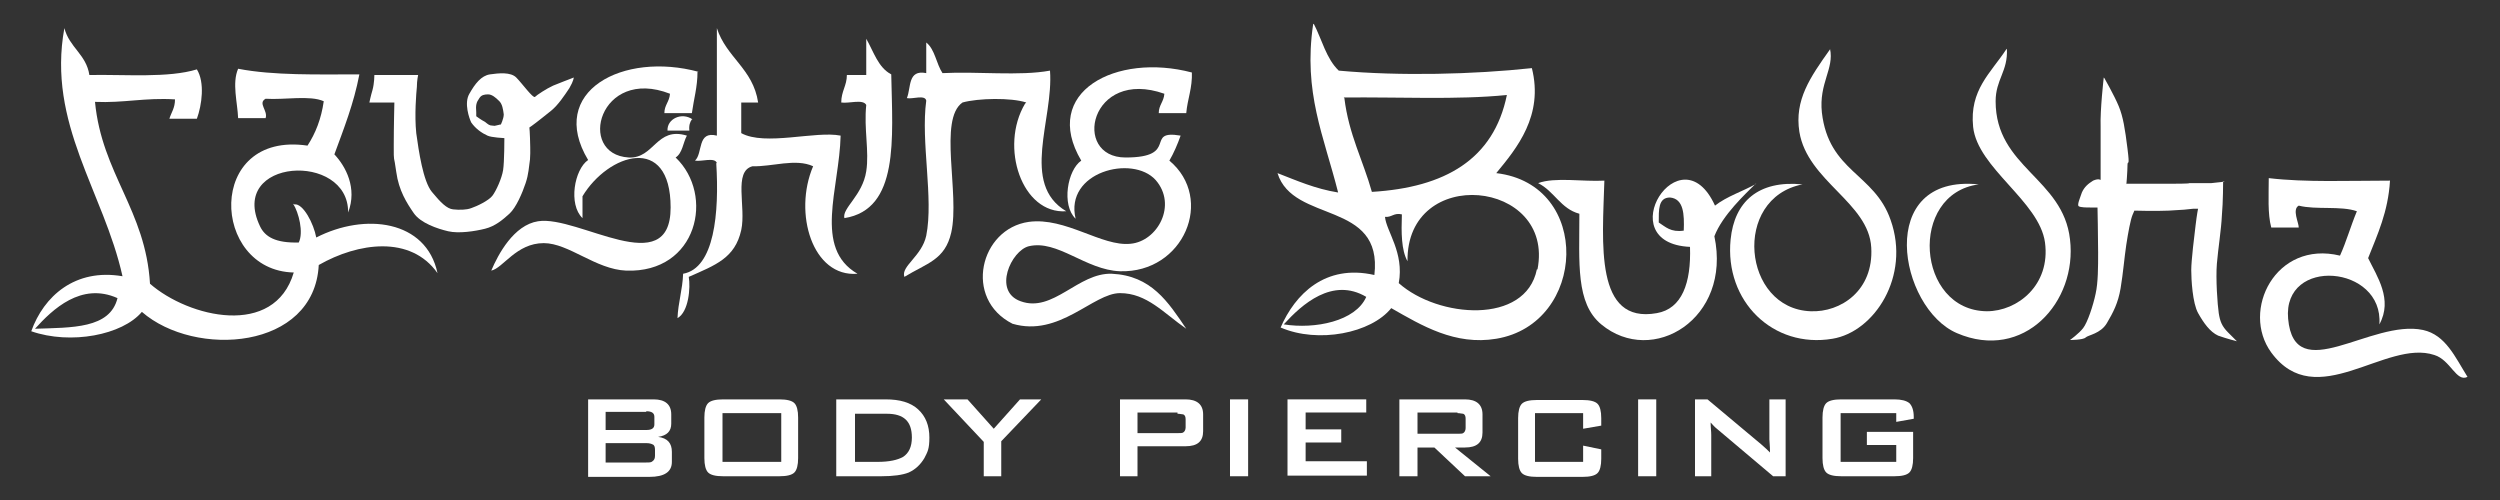
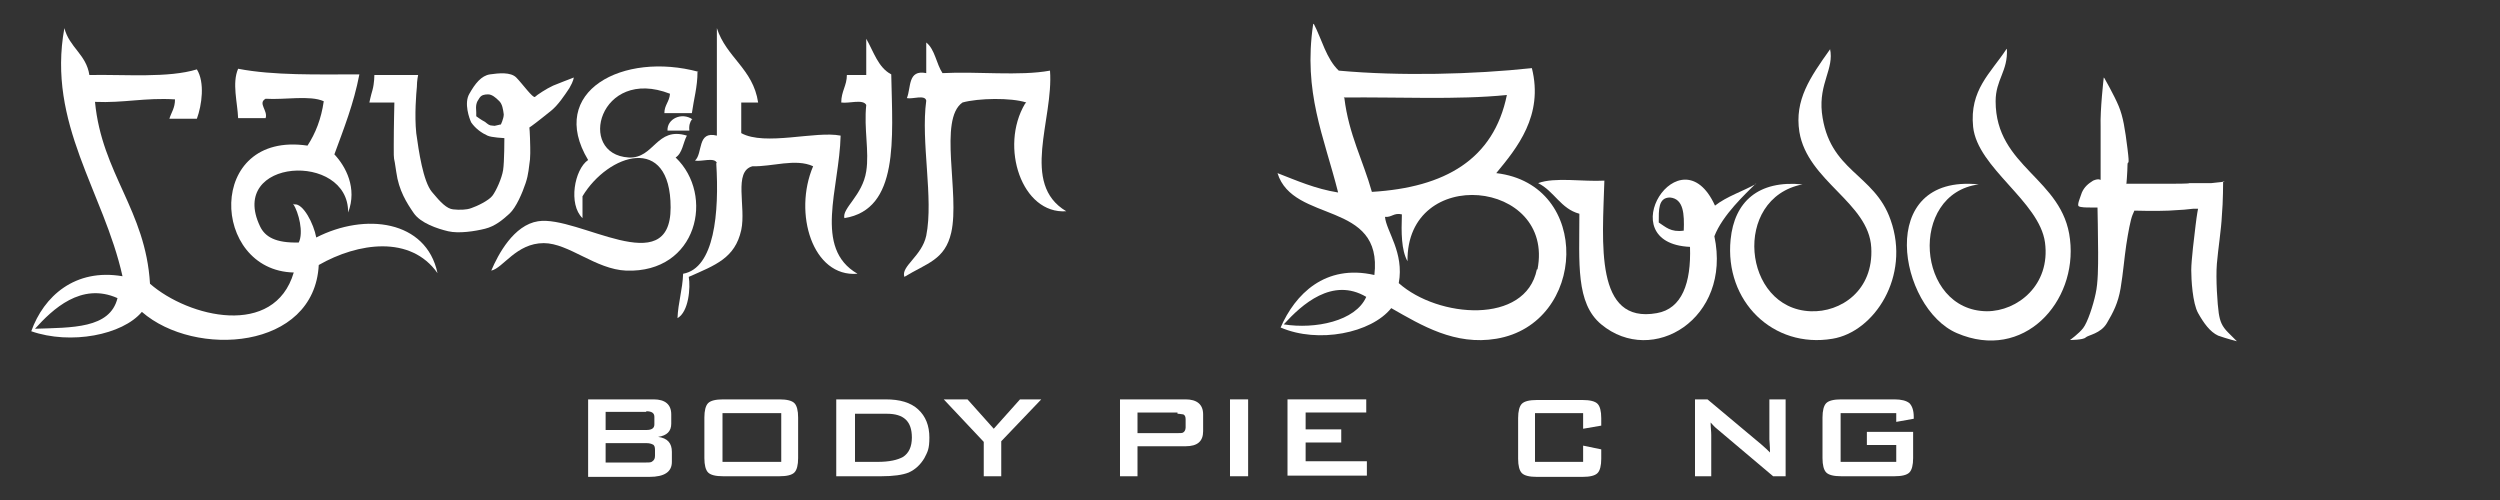
<svg xmlns="http://www.w3.org/2000/svg" viewBox="0 0 400 80" version="1.1" data-sanitized-data-name="Layer 1" data-name="Layer 1" id="Layer_1">
  <rect x="0" y="0" width="400" height="80" fill="#333333" stroke="none" />
  <defs>
    <style>
      .cls-1 {
        fill-rule: evenodd;
      }

      .cls-1, .cls-2 {
        fill: #fff;
        stroke-width: 0px;
      }
    </style>
  </defs>
  <g>
    <g>
      <path d="M138.6,6.2c1.2,2.1,1.9,4.6,4,5.7.2,10.3,1.3,21.6-7.5,23-.4-1.6,2.9-3.6,3.5-7.5.5-3.2-.4-6.8,0-10.6-.5-1-2.8-.2-4-.4,0-1.8.9-2.7.9-4.4h3.1v-5.7Z" class="cls-1" />
      <path d="M111.6,11.5c0,2.4-.6,4.4-.9,6.6h-4.4c0-1.3.8-1.8.9-3.1-11.3-4.4-15,9.7-6.6,10.2,4.1.2,4.4-5,9.3-3.5-.6,1.1-.7,2.8-1.8,3.5,6.3,6,3.5,18.5-7.9,18.1-4.9-.2-9.2-4.4-13.2-4.4-4.4,0-6.5,4-8.4,4.4,1.1-2.6,3.6-7.3,7.5-7.9,6.4-1,21.2,9.7,21.2-2.2s-10-8.6-14.1-1.8v3.5c-2.3-2.2-1.3-7.8.9-9.3-6.6-11,5.6-17.4,17.7-14.1Z" class="cls-1" />
-       <path d="M190.7,11.5c.1,2.6-.7,4.3-.9,6.6h-4.4c0-1.3.8-1.8.9-3.1-11.9-4.2-14.9,10.2-6.2,10.2s2.9-4.5,8.8-3.5c-.5,1.4-1.1,2.8-1.8,4,7.3,6.1,2.3,18-7.9,17.7-5.5-.2-10-5.1-14.6-4-2.8.7-5.8,7.2-1.3,8.8,5.2,1.9,9.2-4.6,14.6-4.4,6.3.3,9,4.5,11.9,8.8-3.6-2.5-6.3-5.7-10.6-5.7s-9.7,7.1-17.2,4.9c-7.9-4-5.2-15.2,2.6-16.3,5.9-.8,11.7,4,16.3,3.5,4.3-.4,7.5-6.2,4-10.2-3.7-4.1-14.6-1.3-12.8,6.2-2.3-2.2-1.3-7.8.9-9.3-6.5-11,5.6-17.3,17.7-14.1Z" class="cls-1" />
      <path d="M110.7,19.1c-.3.4-.5,1-.4,1.8h-3.5c-.1-1.9,2.3-3,4-1.8Z" class="cls-1" />
      <path d="M47.1,32.7c1.4-.2,3.1,3.1,3.5,5.3,7.8-4,17.6-2.8,19.4,5.7-4.3-6.1-12.7-4.9-19-1.3-.7,13.6-19.8,14.9-28.3,7.5-3.1,3.7-11.4,5.3-17.7,3.1,2-5.6,7-10.1,14.6-8.8-3-13.5-12.1-24.4-9.3-39.7.8,3.1,3.5,4.2,4,7.5,5.9-.1,12.6.5,17.2-.9,1.3,2.1.8,5.7,0,7.9h-4.4c.3-1,.9-1.7.9-3.1-4.8-.3-8.2.6-12.8.4,1.1,11.5,8.1,17.3,8.8,29.1,6.2,5.4,19.9,8.7,23-1.8-13.3-.3-14.1-22.7,2.2-20.3,1.3-2,2.2-4.3,2.6-7.1-2.2-1-6.3-.2-9.3-.4-1.3.7.4,1.9,0,3.1h-4.4c-.1-2.5-1-5.6,0-7.9,5.7,1.1,12.7.9,19.4.9-.9,4.7-2.5,8.7-4,12.8,1.8,1.9,3.7,5.4,2.2,9.3.1-9.8-19.3-8.7-14.1,2.2.8,1.7,2.5,2.7,6.2,2.6.8-1.6,0-4.8-.9-6.2ZM5.6,52.6c5.9-.2,12,0,13.2-4.9-5.8-2.6-10.4,1.8-13.2,4.9Z" class="cls-1" />
      <path d="M114.7,26.1c-.3-1-2.5-.2-3.5-.4,1.3-1.2.3-4.8,3.5-4V4.5c1.5,4.7,5.8,6.5,6.6,11.9h-2.7v4.9c3.8,2.1,11.9-.4,15.9.4-.2,8.5-4.4,18,2.7,22.1-7.2.6-10.3-9.7-7.1-17.2-2.8-1.3-6.6.1-9.7,0-3.1.8-1,6.5-1.8,10.2-1,4.5-4.1,5.6-8.4,7.5.3,1.7,0,5.6-1.8,6.6.1-2.5.8-4.5.9-7.1,5-.9,5.8-9.7,5.3-17.7Z" class="cls-1" />
      <path d="M164.2,16.4c-2.4-.8-7.7-.7-10.2,0-3.9,2.7-.4,14.6-1.8,20.8-1,4.4-3.9,4.9-7.5,7.1-.6-1.7,2.8-3.3,3.5-6.6,1.2-6-.9-15,0-21.6-.2-1-2.2-.2-3.1-.4.7-1.7.1-4.6,3.1-4v-4.9c1.4,1.1,1.6,3.4,2.6,4.9,5.6-.3,12.3.5,17.2-.4.6,7.8-4.8,18.1,2.6,22.5-7.1.5-10.7-10.3-6.6-17.2Z" class="cls-1" />
      <path d="M91.8,12.4l-.5.2c-.5.2-1.6.6-2.8,1.1-1.1.5-2.6,1.5-2.9,1.8-.3.3-2.1-2.2-3-3.1-.9-.9-2.8-.7-4.2-.5-1.4.2-2.4,1.5-3.3,3.1-.9,1.5,0,4,.3,4.6.7,1,1.7,1.7,2.6,2.1.6.3,2.7.4,2.7.4,0,0,0,3.8-.2,5.1s-1.1,3.3-1.7,4.1c-.6.8-2.5,1.7-3.4,2-.8.3-1.9.3-2.9.2-1-.1-2-1.1-3.4-2.8-1.4-1.7-2.1-6.5-2.5-9.4-.3-2.9,0-6.4.1-7.4,0-1,.2-1.9.2-1.9,0,0-1,0-2.7,0-1.7,0-4.3,0-4.3,0,0,0,0,1.3-.3,2.4-.3,1-.5,2-.5,2h4s-.1,3.9-.1,6.9,0,1.2.4,4.2,1.7,5,2.8,6.6c1.1,1.6,3.8,2.5,5.5,2.9s4.3,0,5.9-.4c1.6-.4,2.8-1.4,3.9-2.4,1.1-1,2.1-3.4,2.6-4.9.5-1.5.5-2.5.7-3.8.1-1.3,0-2.8,0-3.4s-.1-1.7-.1-1.7c0,0,.6-.4,1.1-.8.5-.4,1.3-1,2.4-1.9,1.1-.9,2.1-2.4,2.9-3.6.7-1.2.7-1.7.7-1.7ZM80.1,19.9s-.3.1-.8.2c-.6.1,0,0-.5,0-.5,0-.7-.2-1.2-.6-.6-.3-1.4-.9-1.4-.9v-.6c-.1-1.2,0-1.6.5-2.3.3-.5.8-.6,1.4-.6.6,0,1.2.5,1.7,1,.6.5.7,1.5.8,2.2,0,.7-.5,1.7-.5,1.7Z" class="cls-1" />
    </g>
    <g>
      <path d="M210.2,3.8c1.3,2.5,2,5.6,4,7.5,9.8.9,21.6.6,30.9-.4,1.9,7.6-2.4,12.8-5.7,16.8,15.4,1.8,14.5,24.1,0,26.5-6.6,1.1-11.9-2.1-16.8-4.9-3.2,4-11.7,5.7-17.7,3.1,2.3-5.3,7.1-10.2,15-8.4,1.4-12-13-8.2-15.5-16.3,3.1,1.2,6,2.5,9.7,3.1-2.3-9.1-5.6-16-4-26.9ZM215.1,15.7c.7,5.8,3,10,4.4,15,11.7-.7,19.5-5.2,21.6-15.5-8,.8-17.4.3-26.1.4ZM246,43.1c2.8-14.4-21-16.8-20.8-1.3-1-1.8-1-4.6-.9-7.5-1.3-.3-1.6.5-2.7.4.2,2.3,3.1,5.7,2.2,10.6,6.3,5.6,20.3,6.7,22.1-2.2ZM205.4,51.9c5,.8,11.5-.5,13.2-4.4-5.4-3.2-10.3,1.2-13.2,4.4Z" class="cls-1" />
      <path d="M292.8,7.8c.7,3.2-1.8,5.5-1.3,10.2,1.1,9.5,8.4,9.7,11,17.2,3.2,9-2.6,17.9-9.3,19-9.5,1.6-17.3-6-16.3-15.9.6-6,4.4-9.5,11.5-8.8-11.3,2.2-9.6,19.9,1.3,20.3,4.8.2,10.1-3.3,9.7-10.2-.4-7.2-10.2-10.6-11.5-18.5-.8-5.1,1.7-8.7,4.9-13.2Z" class="cls-1" />
      <path d="M321.1,7.8c.2,3.6-1.8,4.9-1.8,8.4,0,10.6,10.8,12.3,11.9,22.1,1.2,10-7.4,19.6-18.1,15-9.3-4-13.2-25.5,3.5-23.8-11.3,1.5-10,20.2,1.3,20.3,4.9,0,10.2-4.2,9.3-11-.9-6.6-10.8-11.9-11.5-18.5-.6-5.9,2.8-8.6,5.3-12.4Z" class="cls-1" />
-       <path d="M363,28.5c5.9.7,12.9.4,19.4.4-.3,5-2,8.6-3.5,12.4,1.4,2.9,4,6.6,1.8,10.6.7-9.5-15.5-10.9-14.6-.9,1,11.1,13.3,0,21.6,1.8,3.6.8,5.1,4.3,7.1,7.5-1.8.9-2.7-2.7-5.3-3.5-7.8-2.6-18.9,9.4-26.1-.4-4.9-6.7.7-18,11-15.5,1-2.2,1.7-4.7,2.7-7.1-2.5-.9-6.6-.2-9.3-.9-1.1.6,0,2.7,0,3.5h-4.4c-.6-2.2-.4-5.2-.4-7.9Z" class="cls-1" />
      <path d="M280.9,29.4c-1.6,1.6-5.3,5-6.6,8.4,2.8,13.2-9.9,20.9-18.1,14.1-4.1-3.4-3.5-9.8-3.5-17.7-3-.8-4-3.6-6.6-4.9,2.7-1,7.2-.2,10.6-.4-.3,10-1.6,23,8.4,21.2,4-.7,5.5-4.8,5.3-10.6-13-.6-1.5-18.7,4-6.6,1.9-1.5,4.5-2.3,6.6-3.5ZM265.4,35.6c1.1.7,1.9,1.6,4,1.3.1-2.6,0-5.1-2.2-5.3-1.9,0-1.8,2-1.8,4Z" class="cls-1" />
      <path d="M336.6,12.4s-.6,5.2-.5,7.9c0,2.6,0,8.5,0,8.5,0,0-.3-.3-1.2.1-.8.5-1.4,1-1.8,1.9-.3.9-.8,2-.5,2.2.3.2,1.3.2,1.8.2.5,0,1.2,0,1.2,0,0,0,.1,4.9.1,7.2,0,2.3,0,4.8-.4,6.6-.4,1.9-1.3,4.6-2,5.5-.7.9-2.1,1.9-2.1,1.9,0,0,2.1,0,2.5-.4.4-.4,2.4-.6,3.4-2.3s1.8-3.2,2.2-5.6c.4-2.4.6-4.9.9-6.9.3-2,.7-4.1,1-4.8l.3-.7s3.4.1,5.5,0c2.1-.1,3.1-.2,3.9-.3h.8c0-.1-.2.9-.4,2.6-.2,1.6-.7,5.7-.7,7.2,0,1.5.2,5.3,1.1,6.9.9,1.6,1.9,3,3.2,3.6,1.4.5,3,.9,3,.9l-1.4-1.4c-1-1-1.3-1.8-1.5-3.1-.2-1.3-.5-5.5-.3-7.9s.7-5.5.8-7.7c.2-2.2.2-5.5.2-5.5,0,0,1.2,0-1.9.3h-3.5c0,.1-2.3.1-3.6.1-2.2,0-6.5,0-6.5,0,0,.7.2-2.1.2-3,0-.9.4.6,0-2.6-.4-3.2-.7-5.1-1.4-6.8s-2.3-4.5-2.3-4.5Z" class="cls-1" />
    </g>
  </g>
  <g>
    <path d="M94.1,76.2v-12.3h10.5c1.8,0,2.8.8,2.8,2.4v1.5c0,1.2-.7,1.9-2.1,2.1,1.5.2,2.2,1,2.2,2.4v1.6c0,1.6-1.2,2.4-3.6,2.4h-9.8ZM103.4,65.9h-6.5v2.9h6.5c.9,0,1.3-.3,1.3-.9v-1.2c0-.6-.4-.9-1.3-.9ZM103.4,70.9h-6.5v3.1h6.5c.5,0,.8,0,1-.2.3-.2.4-.5.4-.9v-.9c0-.5-.1-.8-.4-.9-.2-.1-.5-.2-1-.2Z" class="cls-2" />
    <path d="M112.7,66.8c0-1.1.2-1.9.6-2.3s1.2-.6,2.4-.6h9c1.2,0,2,.2,2.4.6s.6,1.2.6,2.3v6.5c0,1.1-.2,1.9-.6,2.3-.4.4-1.2.6-2.4.6h-9c-1.2,0-2-.2-2.4-.6-.4-.4-.6-1.2-.6-2.3v-6.5ZM115.6,73.9h9.4v-7.8h-9.4v7.8Z" class="cls-2" />
    <path d="M133.8,76.2v-12.3h7.9c2.3,0,4,.5,5.2,1.6,1.2,1.1,1.8,2.6,1.8,4.5s-.3,2.3-.8,3.3c-.6,1-1.4,1.8-2.5,2.3-1,.4-2.5.6-4.4.6h-7.2ZM136.7,73.9h3.7c1.9,0,3.2-.3,4.1-.8.9-.6,1.4-1.6,1.4-3.1,0-2.6-1.3-3.8-4-3.8h-5.1v7.8Z" class="cls-2" />
    <path d="M157.4,76.2v-5.5l-6.4-6.8h3.8l4.2,4.7,4.2-4.7h3.4l-6.4,6.7v5.6h-2.9Z" class="cls-2" />
    <path d="M179.2,76.2v-12.3h10.5c1.8,0,2.8.8,2.8,2.4v2.7c0,1.6-.9,2.4-2.8,2.4h-7.7v4.8h-2.8ZM188.4,66h-6.4v3.3h6.4c.4,0,.8,0,.9-.1.2-.1.4-.4.4-.8v-1.3c0-.4-.1-.7-.4-.8-.2,0-.5-.1-.9-.1Z" class="cls-2" />
    <path d="M196.8,76.2v-12.3h2.9v12.3h-2.9Z" class="cls-2" />
    <path d="M206,76.2v-12.3h12.6v2.1h-9.7v2.7h5.7v2.1h-5.7v3h9.8v2.3h-12.7Z" class="cls-2" />
-     <path d="M223.9,76.2v-12.3h10.5c1.8,0,2.8.8,2.8,2.4v2.9c0,1.6-.9,2.4-2.8,2.4h-1.6l5.7,4.6h-4.1l-4.9-4.6h-2.7v4.6h-2.8ZM233.2,66h-6.4v3.4h6.4c.4,0,.8,0,.9-.1.2-.1.4-.4.4-.8v-1.5c0-.4-.1-.7-.4-.8-.2,0-.5-.1-.9-.1Z" class="cls-2" />
    <path d="M253.3,66.1h-7.7v7.8h7.7v-2.6l2.9.6v1.5c0,1.1-.2,1.9-.6,2.3-.4.4-1.2.6-2.4.6h-7.3c-1.2,0-2-.2-2.4-.6-.4-.4-.6-1.2-.6-2.3v-6.5c0-1.1.2-1.9.6-2.3.4-.4,1.2-.6,2.4-.6h7.3c1.2,0,2,.2,2.4.6.4.4.6,1.2.6,2.3v1.2l-2.9.5v-2.3Z" class="cls-2" />
-     <path d="M262.1,76.2v-12.3h2.9v12.3h-2.9Z" class="cls-2" />
    <path d="M271.2,76.2v-12.3h2l8.6,7.2c.6.5,1.1,1,1.4,1.3,0-1.1-.1-1.8-.1-2.1v-6.4h2.6v12.3h-2l-9-7.6c-.4-.3-.7-.7-1-1,0,.8.1,1.4.1,2v6.6h-2.6Z" class="cls-2" />
    <path d="M303.4,66.1h-8.9v7.8h8.9v-2.7h-4.7v-2.1h7.4v4.2c0,1.1-.2,1.9-.6,2.3-.4.4-1.2.6-2.4.6h-8.5c-1.2,0-2-.2-2.4-.6-.4-.4-.6-1.2-.6-2.3v-6.5c0-1.1.2-1.9.6-2.3.4-.4,1.2-.6,2.4-.6h8.5c1.1,0,1.9.2,2.4.6.4.4.7,1.1.7,2.2v.3l-2.8.5v-1.4Z" class="cls-2" />
  </g>
</svg>